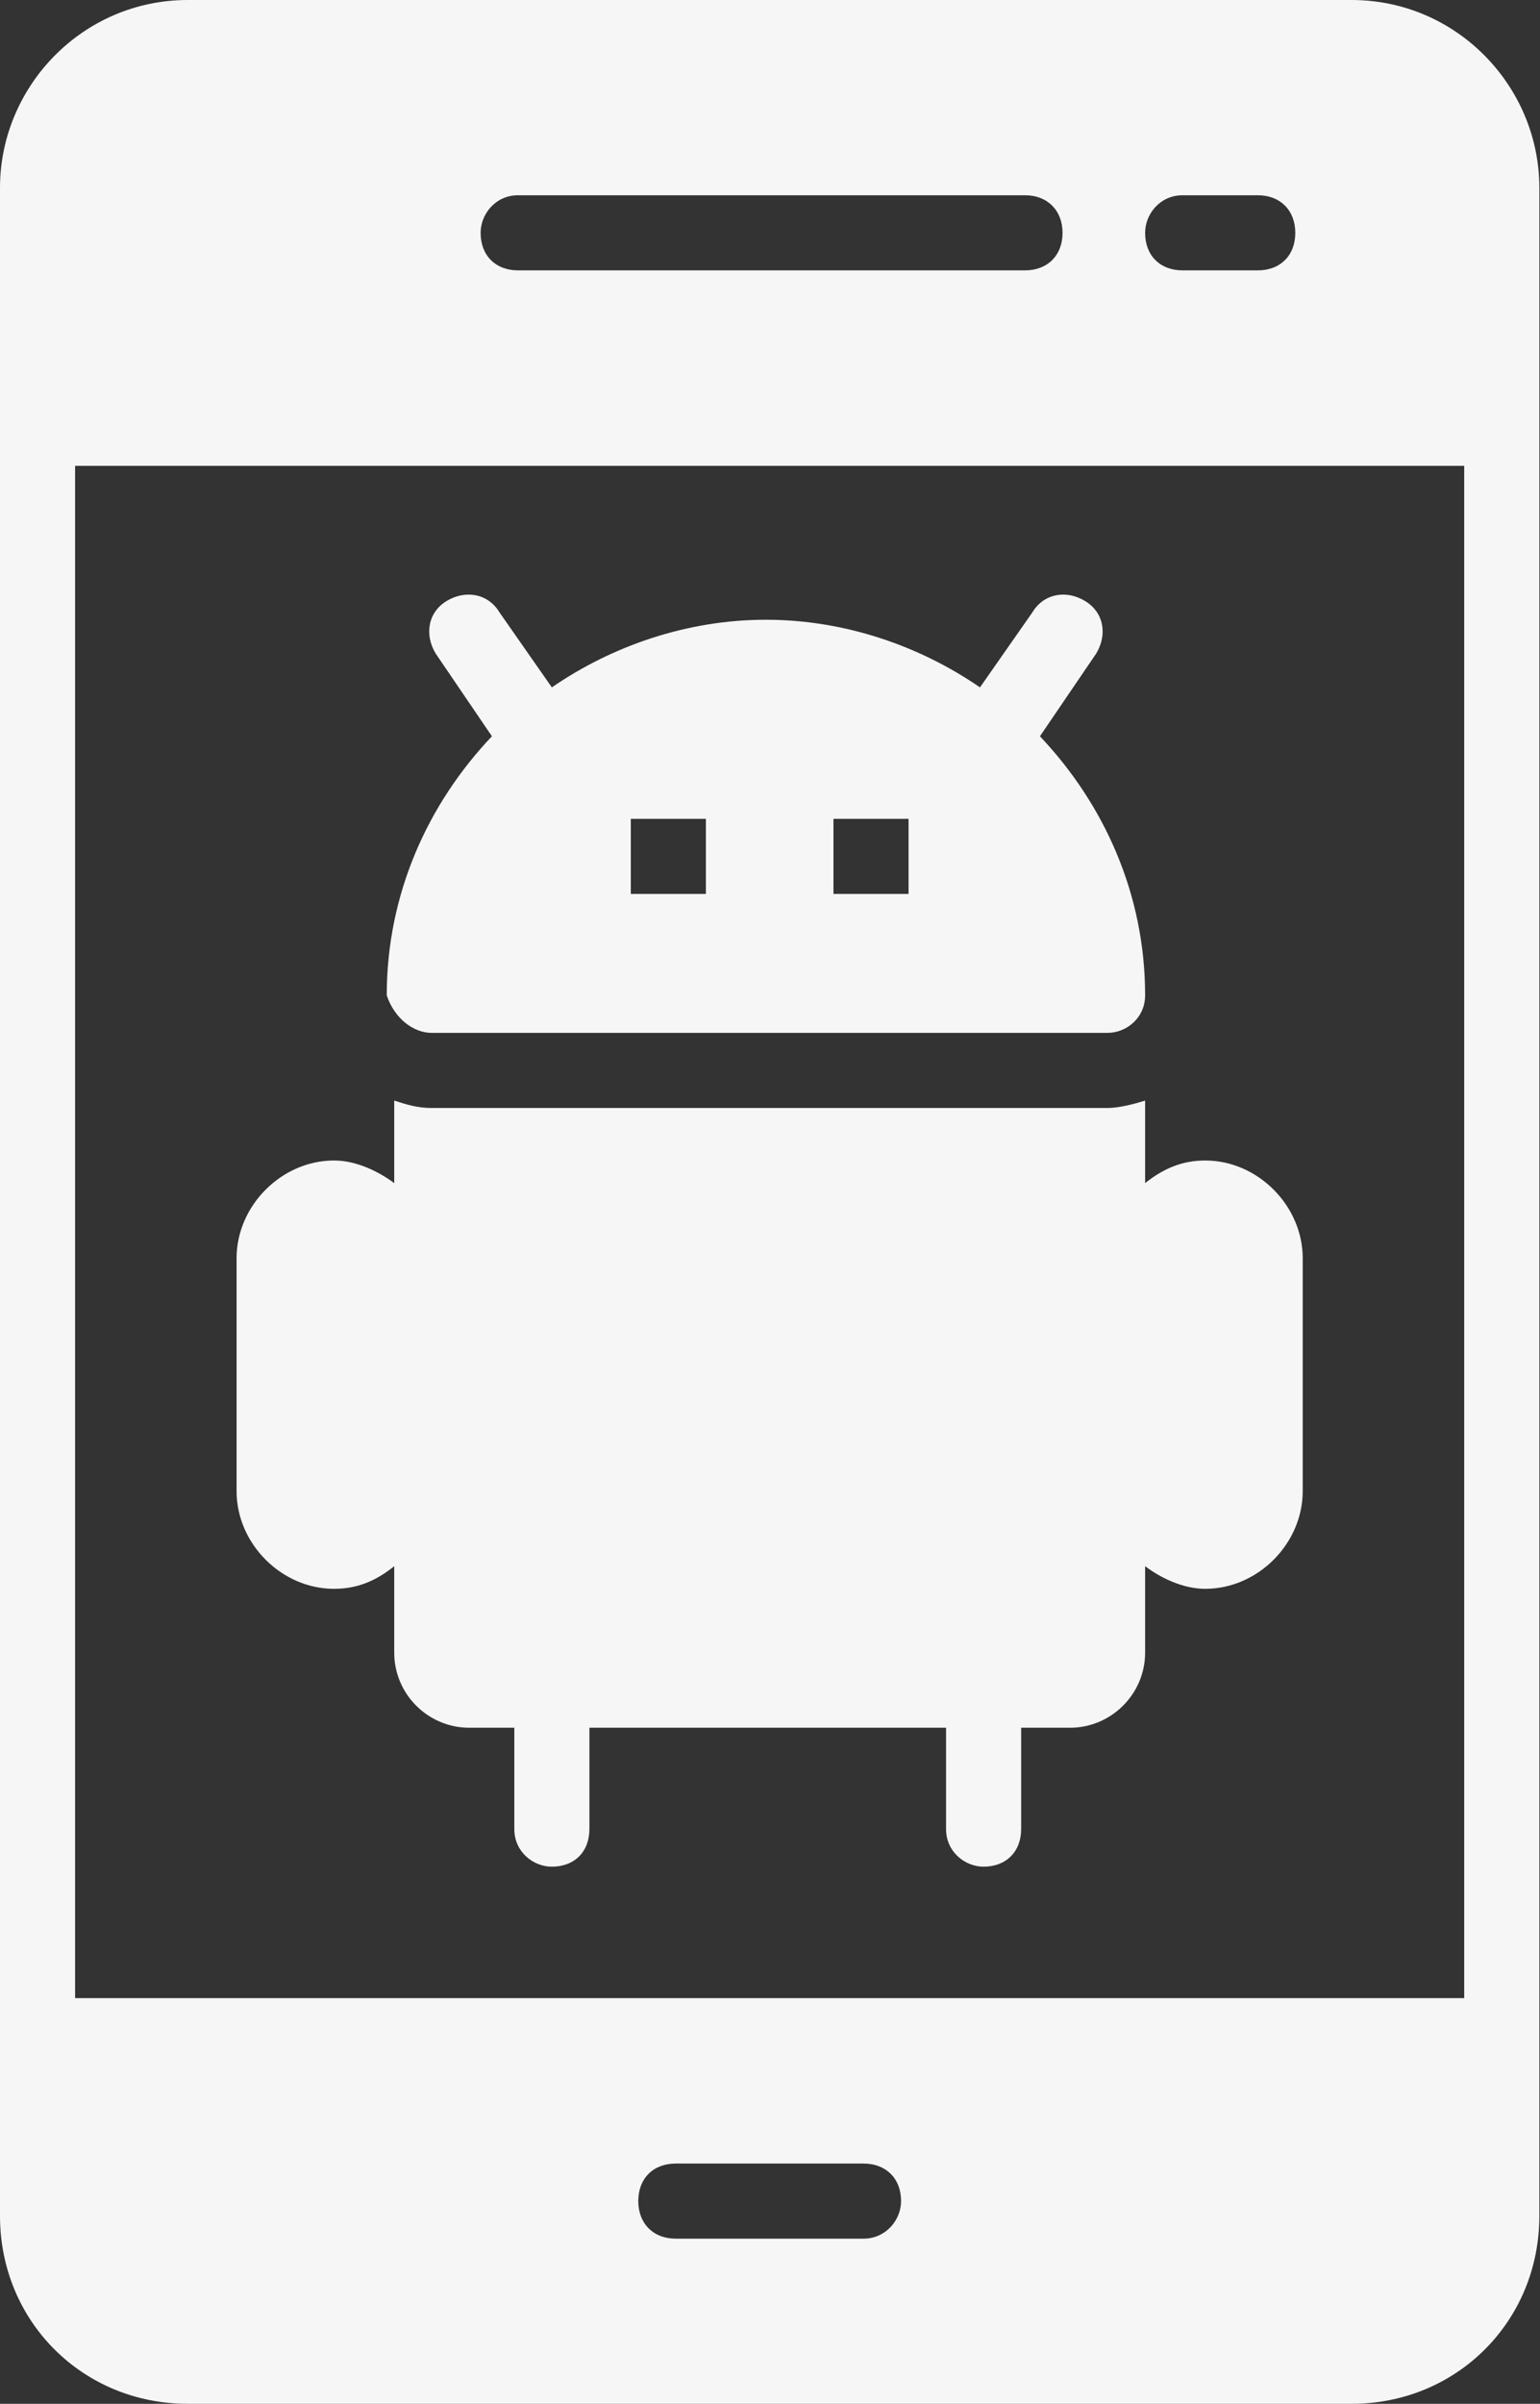
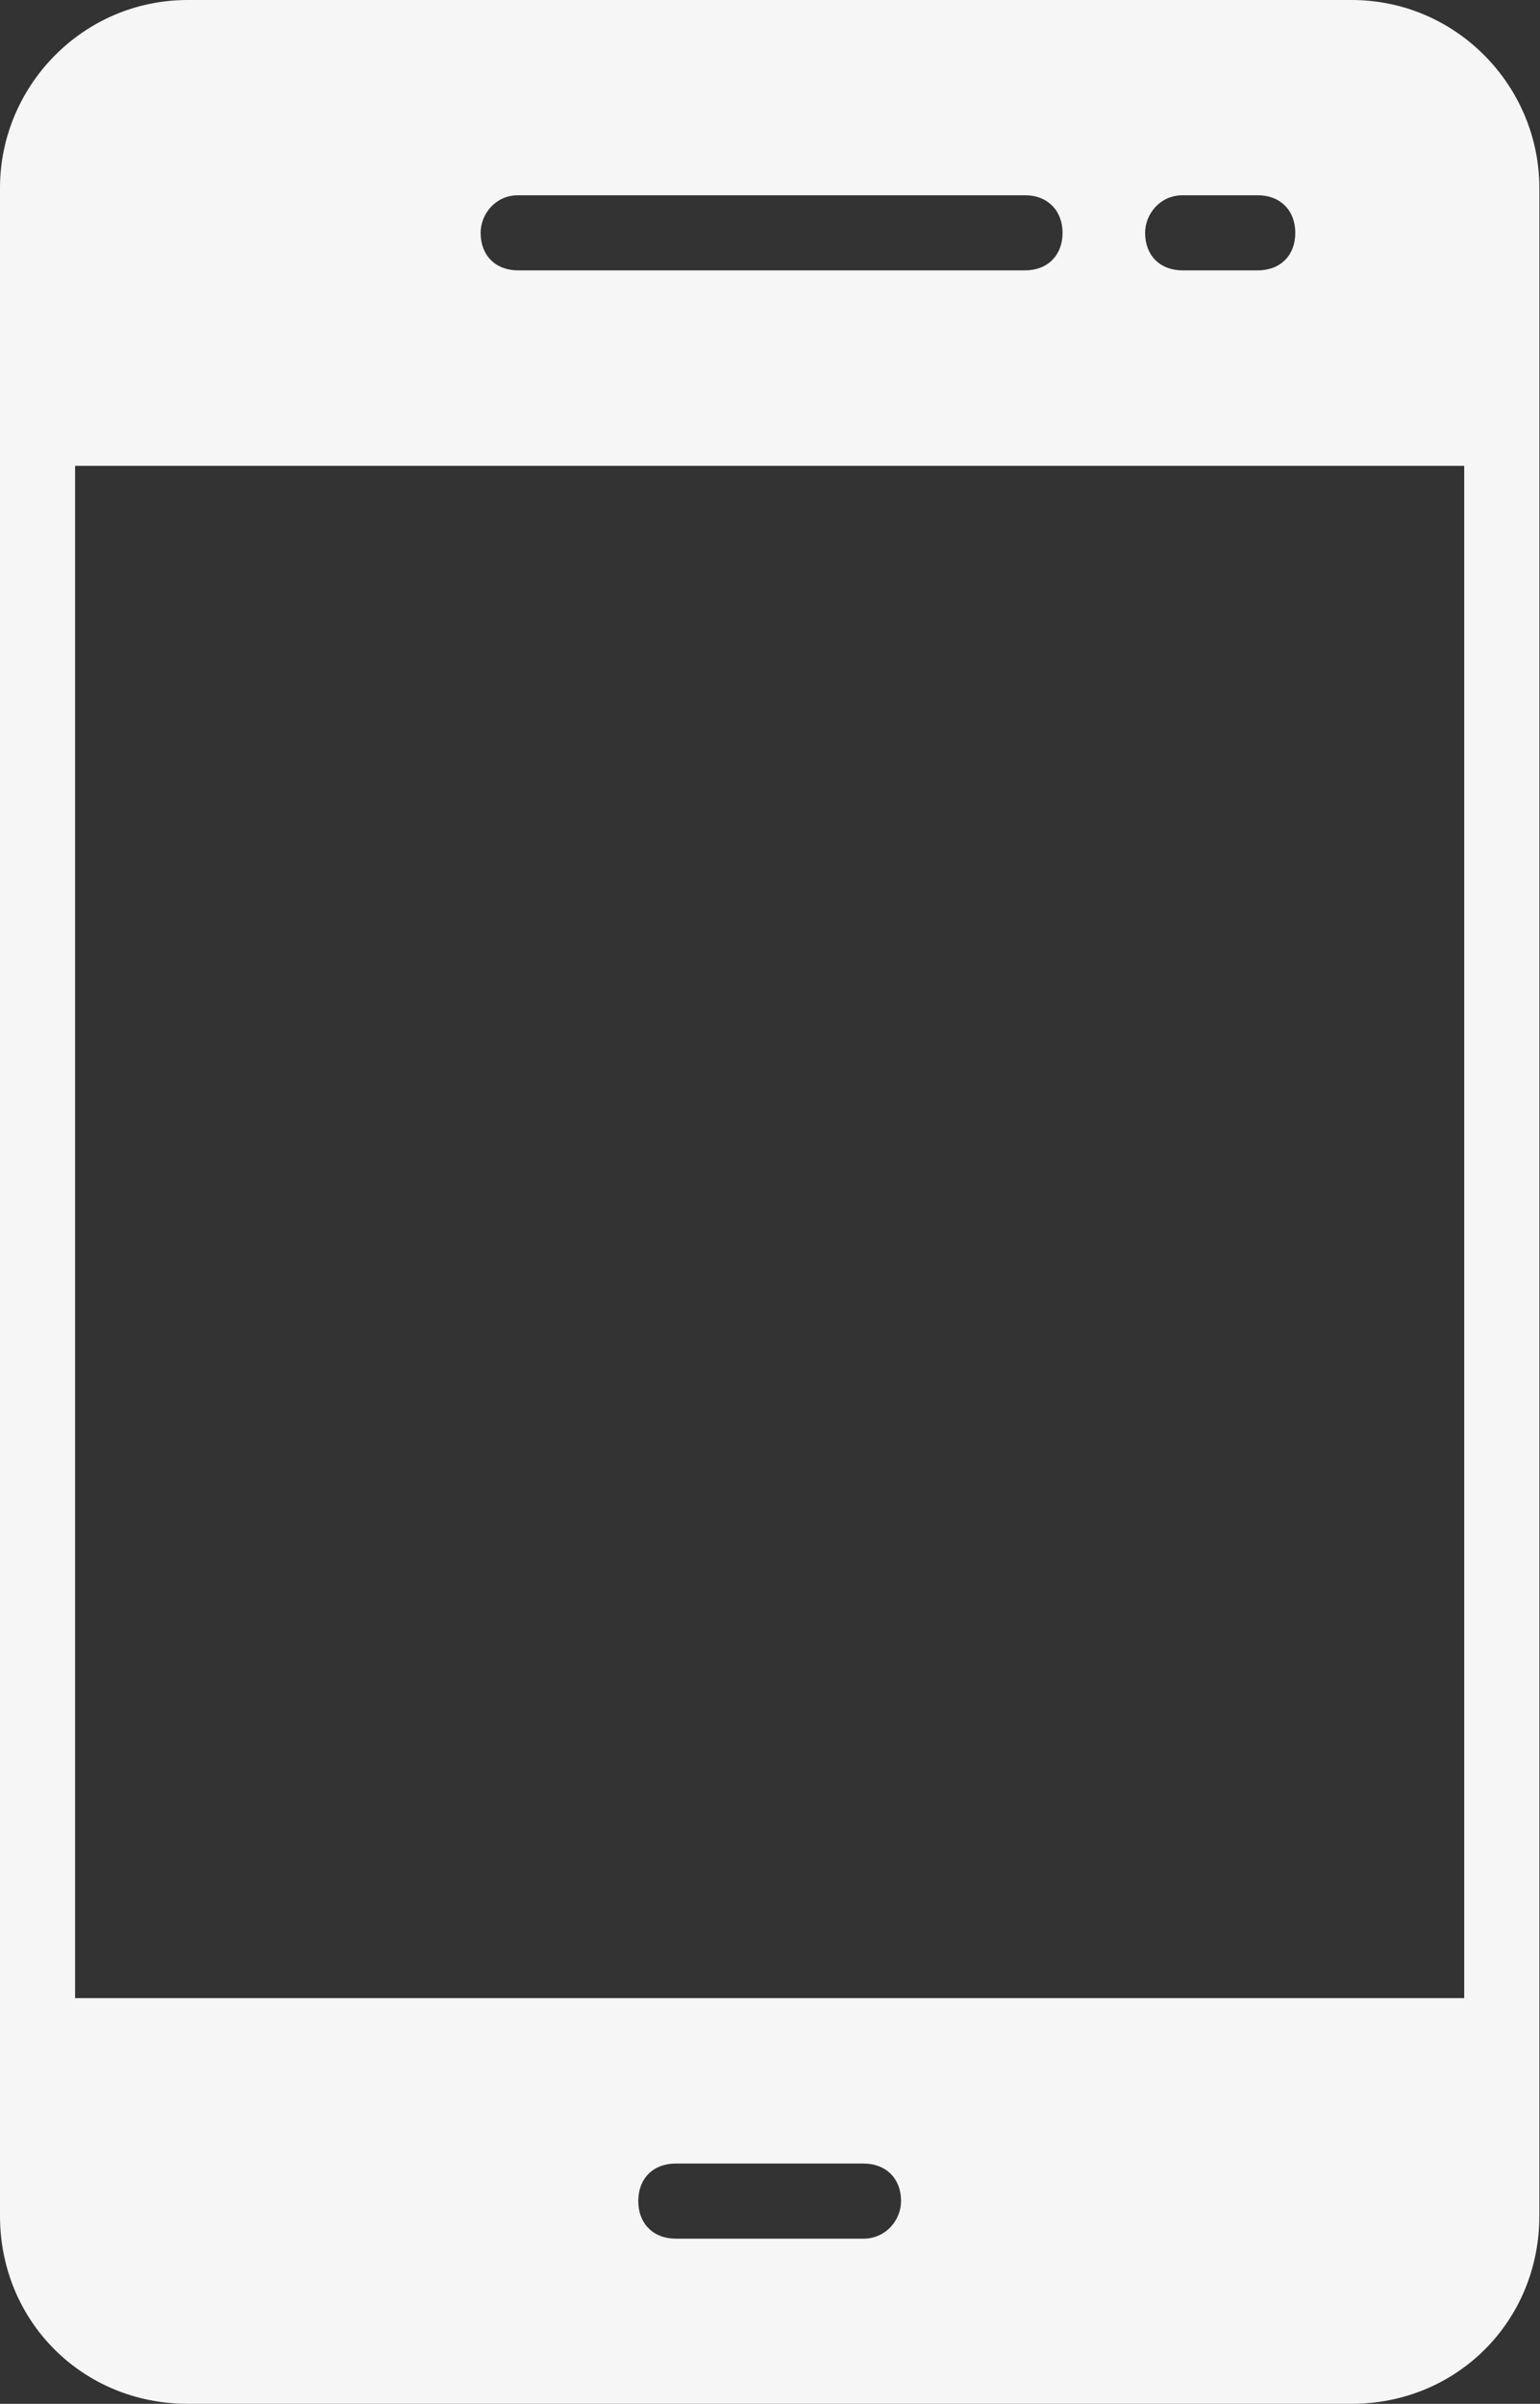
<svg xmlns="http://www.w3.org/2000/svg" fill="#000000" height="44" preserveAspectRatio="xMidYMid meet" version="1" viewBox="0.0 0.0 28.2 44.0" width="28.2" zoomAndPan="magnify">
  <rect x="0.0" y="0.0" width="28.2" height="44.0" fill="#333333" stroke="none" />
  <g fill="#f6f6f6" id="change1_1">
    <path d="M 26.812 36.574 L 1.375 36.574 L 1.375 8.527 L 26.812 8.527 Z M 15.812 40.977 L 12.375 40.977 C 11.961 40.977 11.688 40.699 11.688 40.289 C 11.688 39.875 11.961 39.602 12.375 39.602 L 15.812 39.602 C 16.223 39.602 16.5 39.875 16.5 40.289 C 16.5 40.633 16.223 40.977 15.812 40.977 Z M 9.488 3.574 L 18.77 3.574 C 19.18 3.574 19.457 3.852 19.457 4.262 C 19.457 4.676 19.18 4.949 18.77 4.949 L 9.488 4.949 C 9.074 4.949 8.801 4.676 8.801 4.262 C 8.801 3.918 9.074 3.574 9.488 3.574 Z M 21.656 3.574 L 23.031 3.574 C 23.445 3.574 23.719 3.852 23.719 4.262 C 23.719 4.676 23.445 4.949 23.031 4.949 L 21.656 4.949 C 21.242 4.949 20.969 4.676 20.969 4.262 C 20.969 3.918 21.242 3.574 21.656 3.574 Z M 24.75 0 L 3.438 0 C 1.512 0 0 1.582 0 3.438 L 0 40.562 C 0 42.488 1.512 44 3.438 44 L 24.75 44 C 26.676 44 28.188 42.488 28.188 40.562 L 28.188 3.438 C 28.188 1.582 26.676 0 24.75 0" />
-     <path d="M 11.551 14.988 L 12.926 14.988 L 12.926 16.363 L 11.551 16.363 Z M 15.262 14.988 L 16.637 14.988 L 16.637 16.363 L 15.262 16.363 Z M 7.906 18.906 L 20.281 18.906 C 20.625 18.906 20.969 18.633 20.969 18.219 C 20.969 16.363 20.215 14.715 19.043 13.477 L 20.074 11.961 C 20.281 11.617 20.215 11.207 19.867 11 C 19.527 10.793 19.113 10.863 18.906 11.207 L 17.945 12.582 C 16.844 11.824 15.469 11.344 14.023 11.344 C 12.582 11.344 11.207 11.824 10.105 12.582 L 9.145 11.207 C 8.938 10.863 8.523 10.793 8.18 11 C 7.836 11.207 7.77 11.617 7.977 11.961 L 9.008 13.477 C 7.836 14.711 7.082 16.363 7.082 18.219 C 7.219 18.633 7.562 18.906 7.906 18.906" />
-     <path d="M 6.117 29.082 C 6.531 29.082 6.875 28.945 7.219 28.668 L 7.219 30.25 C 7.219 31.008 7.836 31.625 8.594 31.625 L 9.418 31.625 L 9.418 33.48 C 9.418 33.895 9.762 34.168 10.105 34.168 C 10.52 34.168 10.793 33.895 10.793 33.48 L 10.793 31.625 L 17.324 31.625 L 17.324 33.48 C 17.324 33.895 17.668 34.168 18.012 34.168 C 18.422 34.168 18.699 33.895 18.699 33.48 L 18.699 31.625 L 19.594 31.625 C 20.348 31.625 20.969 31.008 20.969 30.25 L 20.969 28.668 C 21.242 28.875 21.656 29.082 22.07 29.082 C 23.031 29.082 23.855 28.258 23.855 27.293 L 23.855 23.031 C 23.855 22.07 23.031 21.242 22.07 21.242 C 21.656 21.242 21.312 21.383 20.969 21.656 L 20.969 20.145 C 20.762 20.211 20.484 20.281 20.281 20.281 L 7.906 20.281 C 7.629 20.281 7.426 20.211 7.219 20.145 L 7.219 21.656 C 6.941 21.449 6.531 21.242 6.117 21.242 C 5.156 21.242 4.332 22.07 4.332 23.031 L 4.332 27.293 C 4.332 28.258 5.156 29.082 6.117 29.082" />
  </g>
</svg>